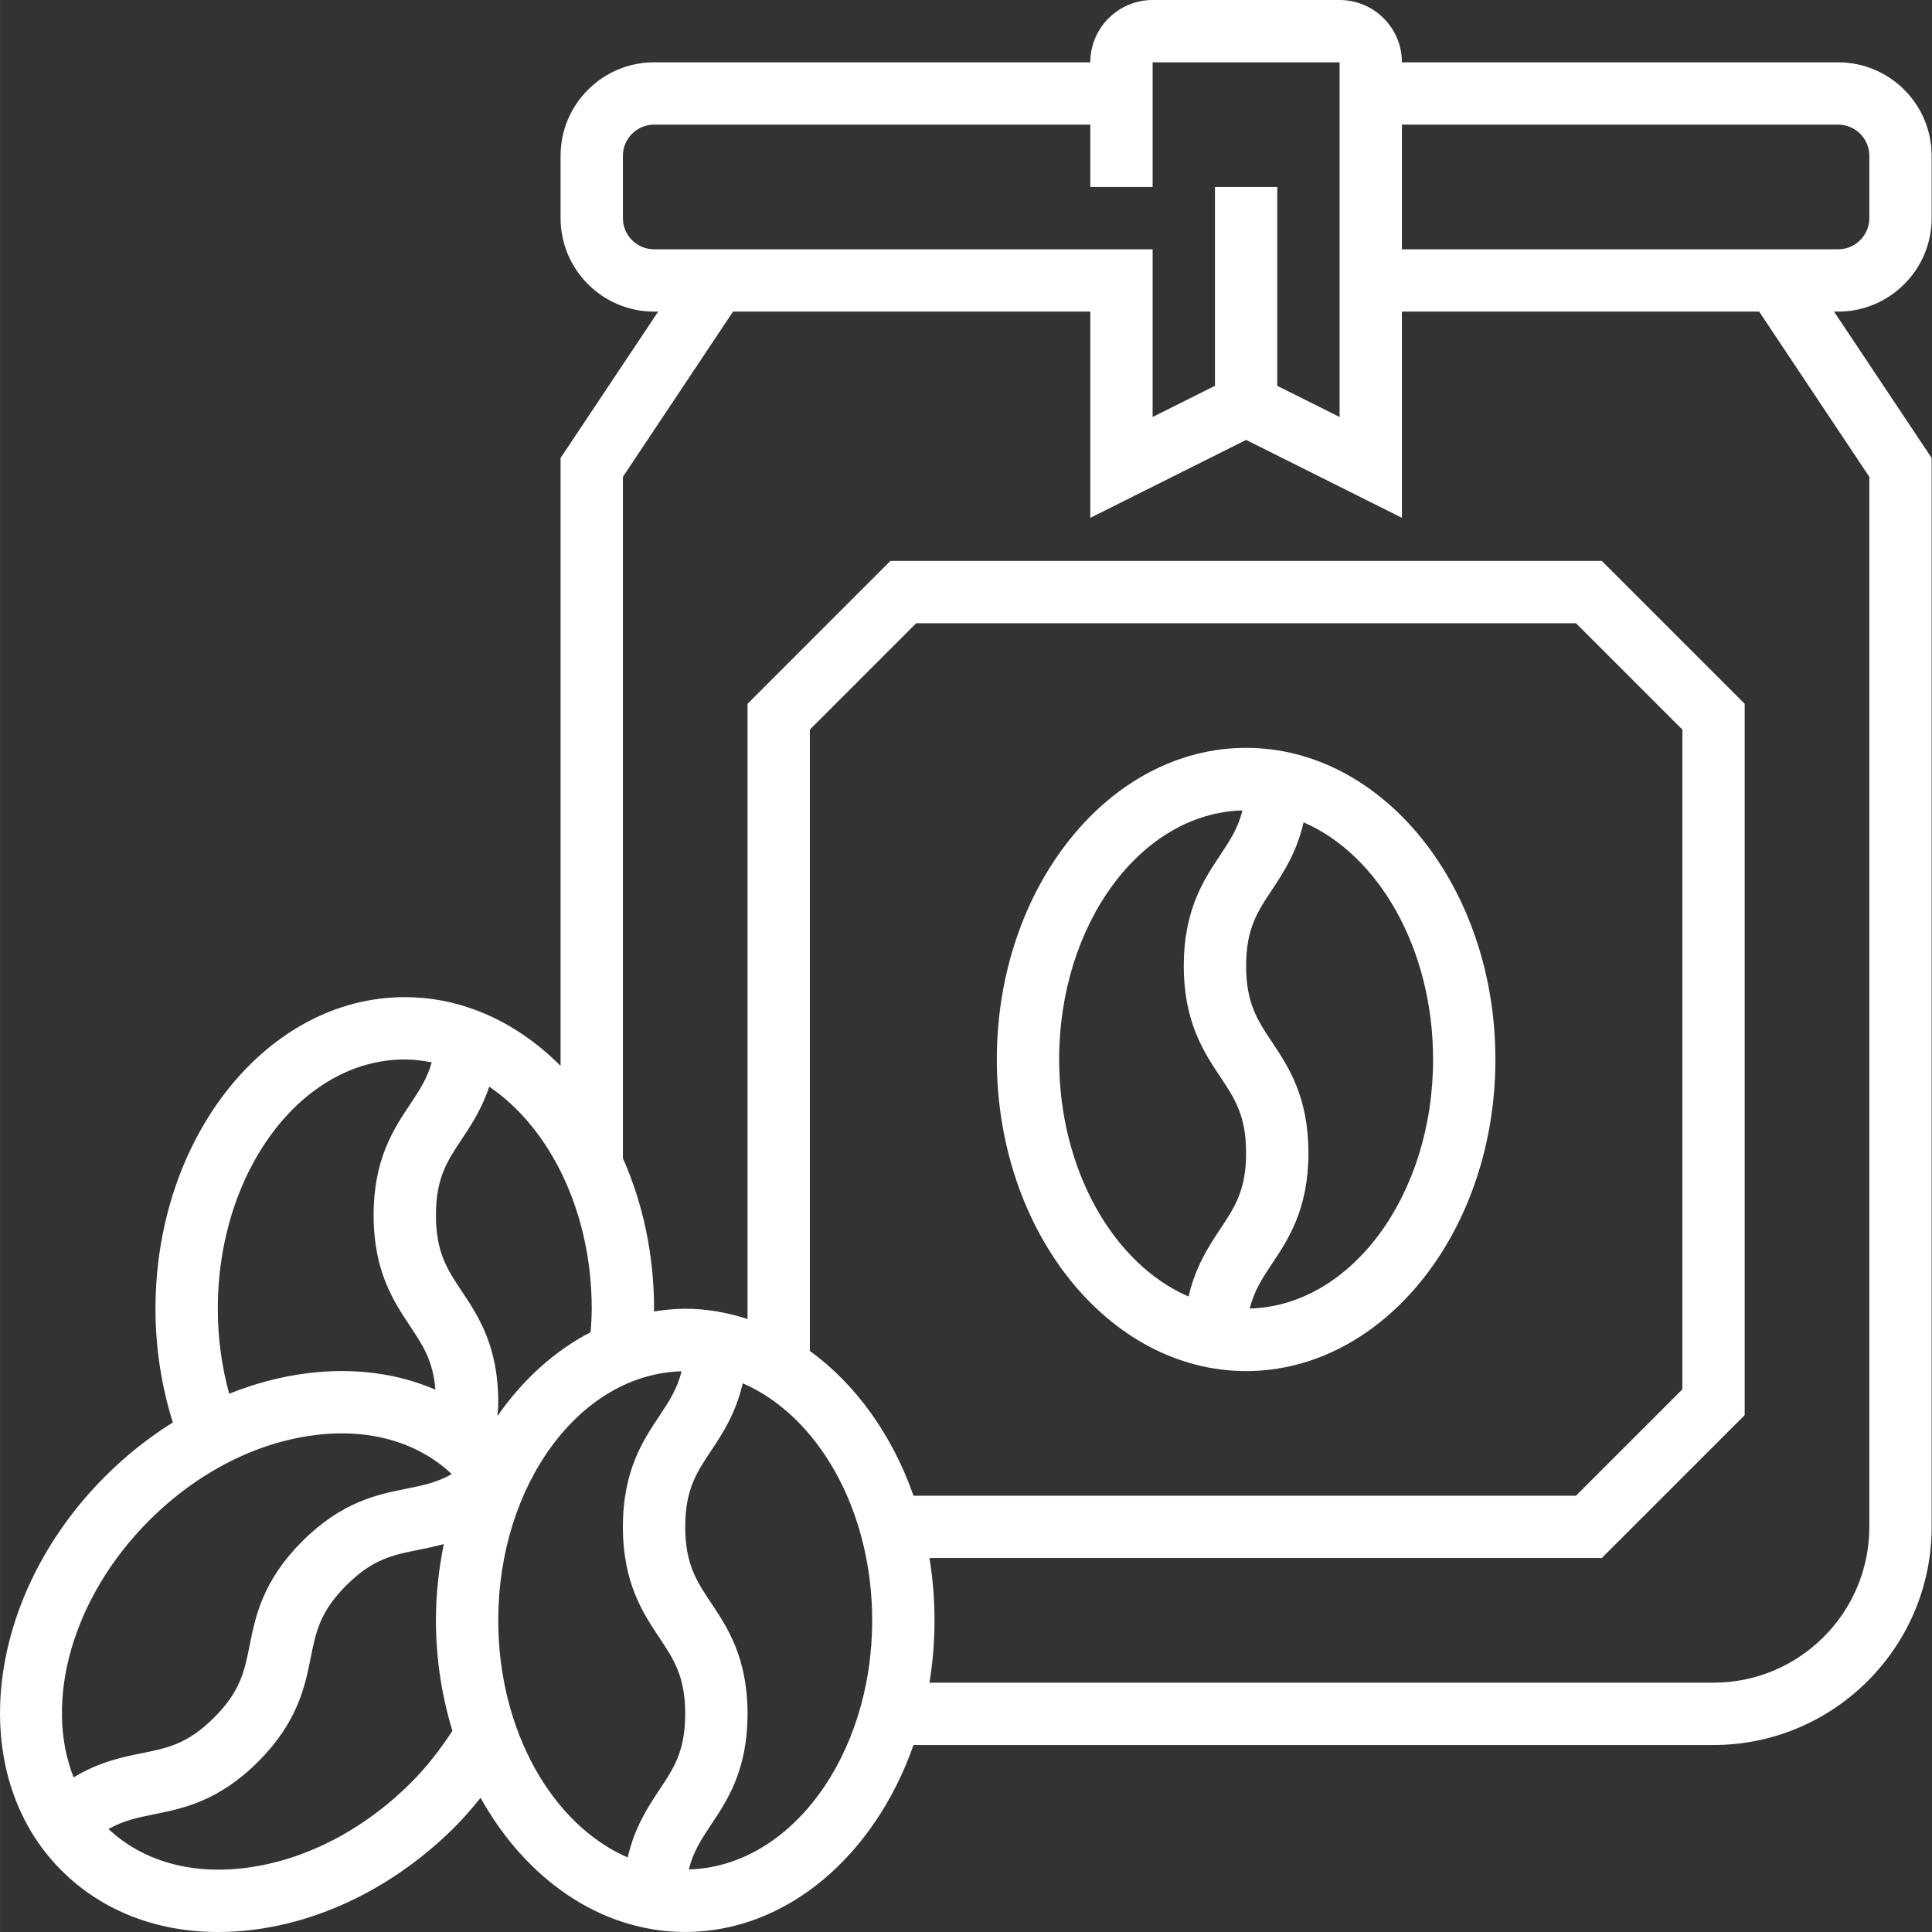
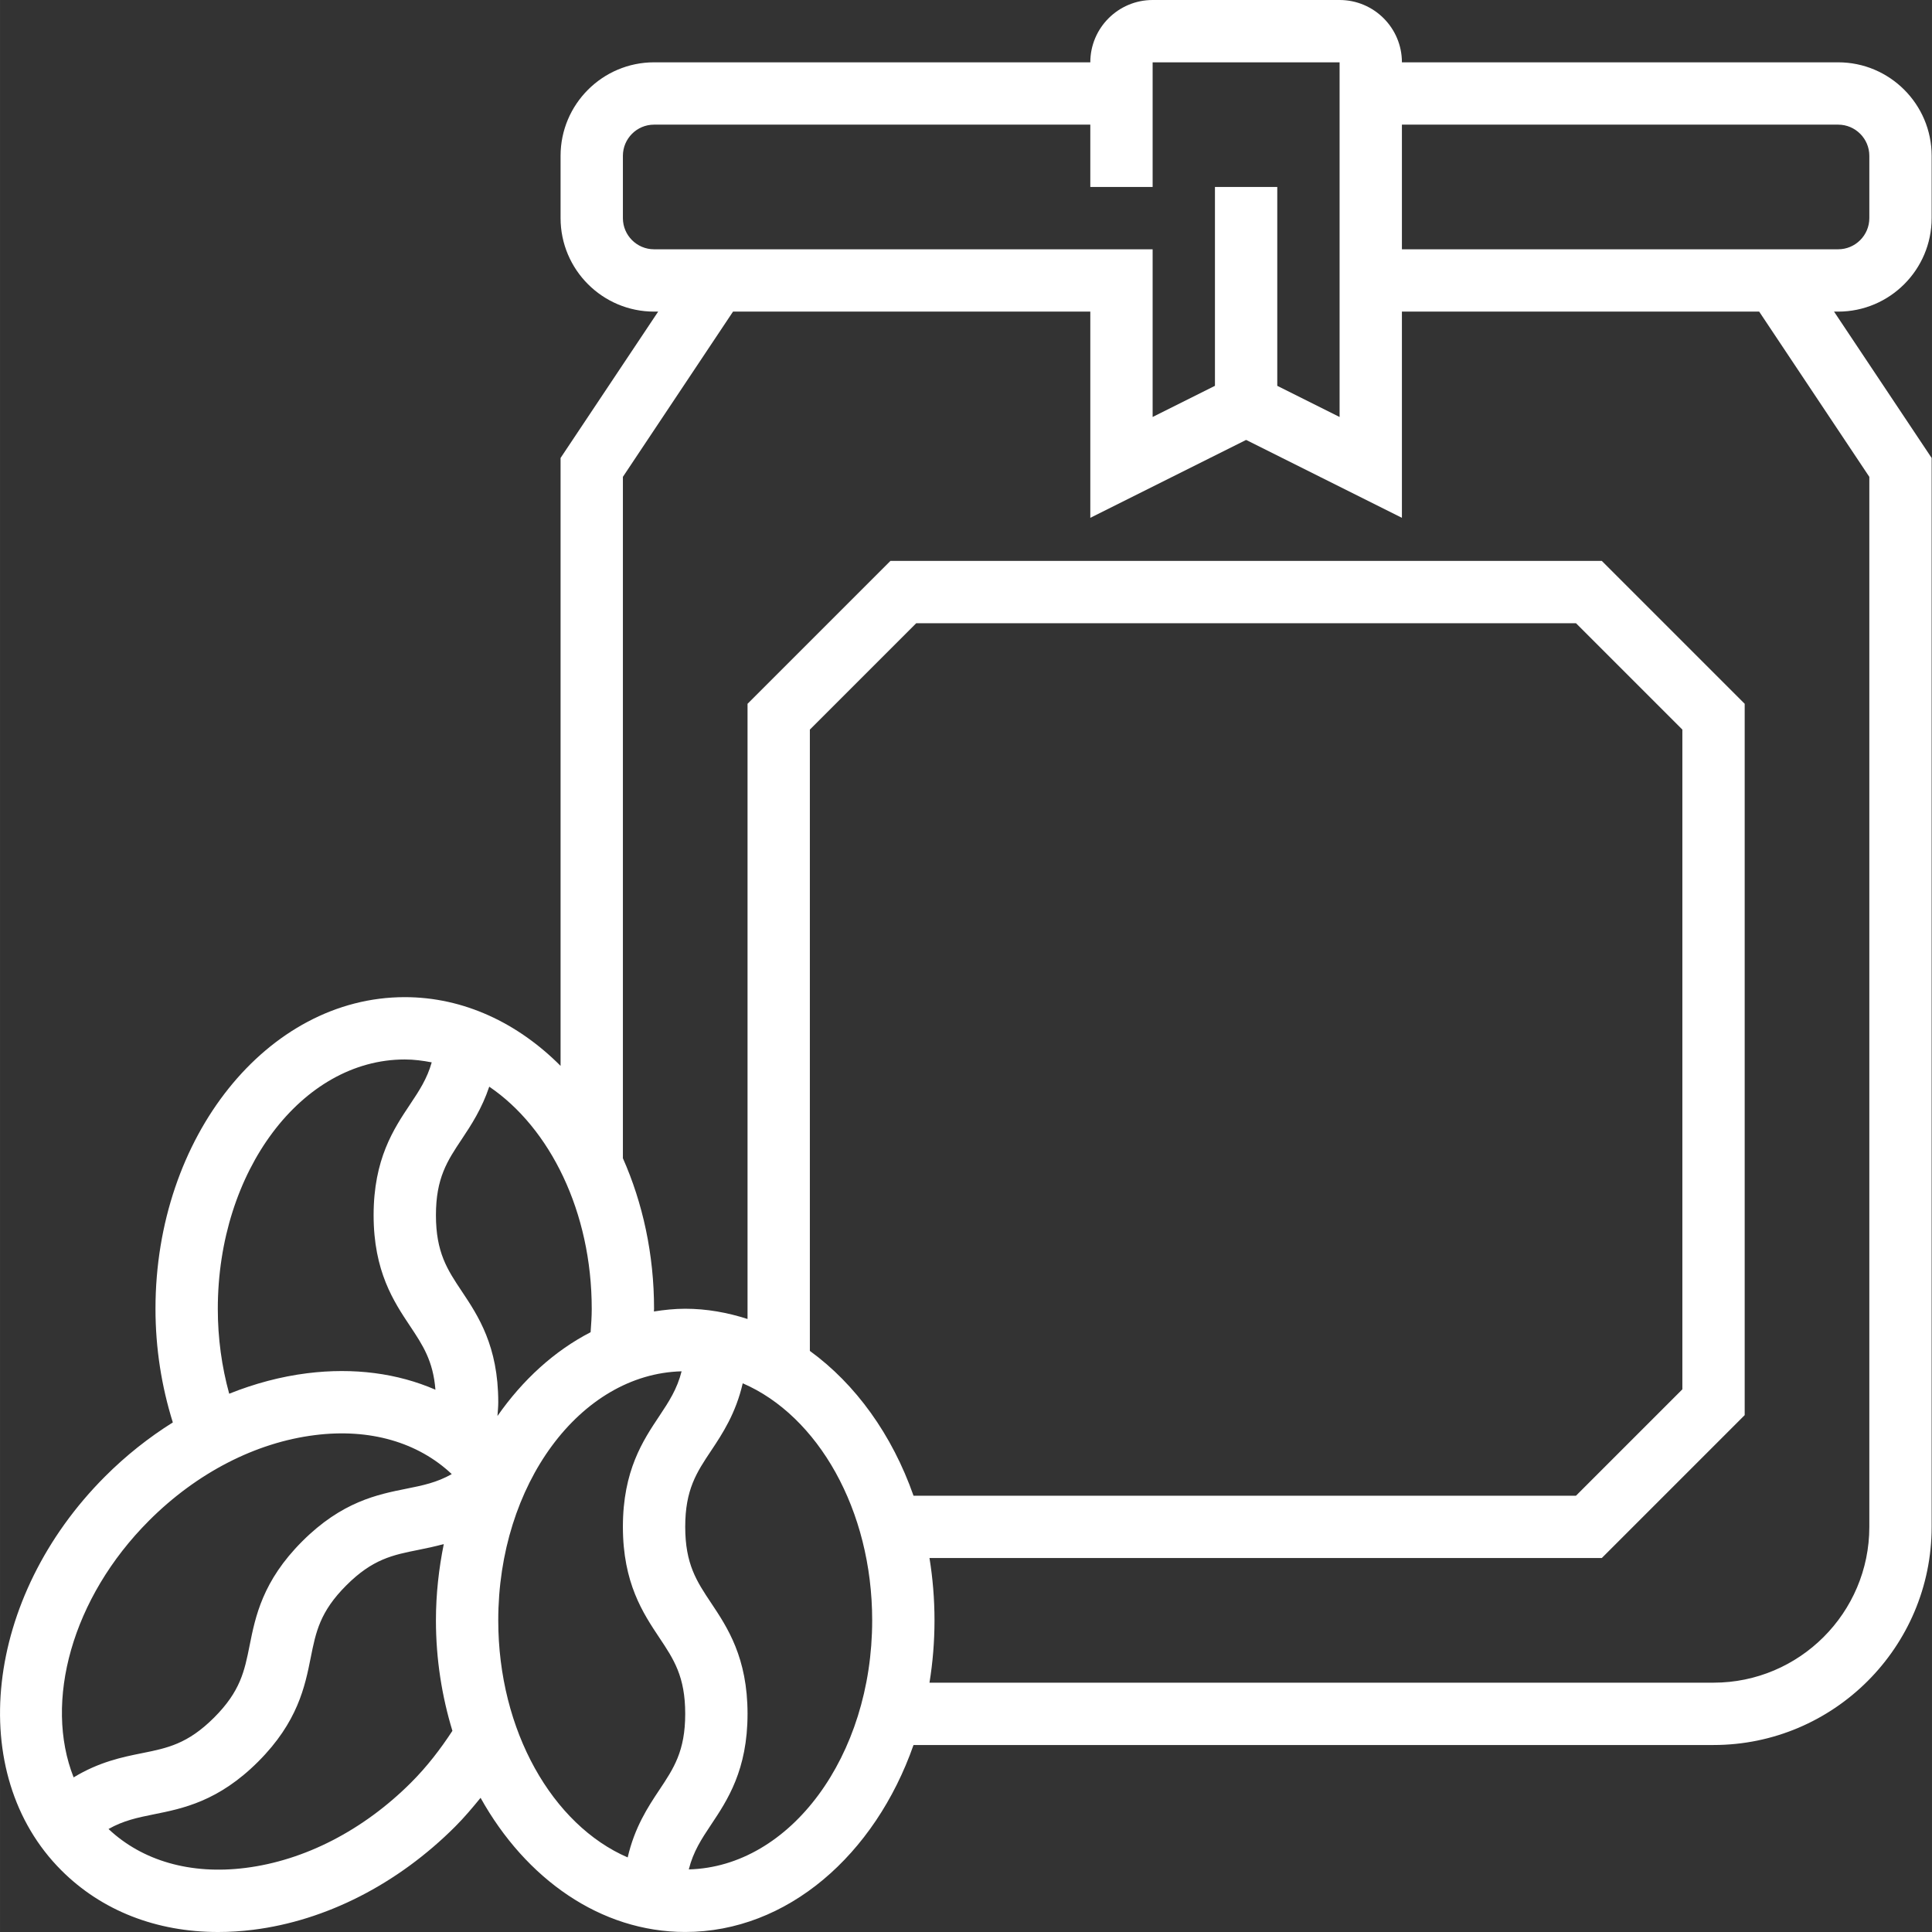
<svg xmlns="http://www.w3.org/2000/svg" height="512px" viewBox="0 0 496 496.008" width="512px" class="">
  <rect x="0" y="0" width="496" height="496.008" fill="#333333" stroke="none" />
  <g>
-     <path d="m319.914 192c-35.289 0-64 35.887-64 80s28.711 80 64 80c35.285 0 64-35.887 64-80s-28.715-80-64-80zm-48 80c0-34.871 21.031-63.273 47.07-63.938-1.145 4.547-3.254 7.777-5.727 11.488-4.168 6.242-9.344 14.008-9.344 28.426 0 14.422 5.176 22.191 9.344 28.449 3.719 5.574 6.656 9.98 6.656 19.566 0 9.574-2.938 13.984-6.656 19.559-2.938 4.402-6.336 9.609-8.113 17.312-19.254-8.32-33.23-32.449-33.23-60.863zm48.918 63.938c1.145-4.562 3.258-7.793 5.738-11.504 4.168-6.25 9.344-14.02 9.344-28.441 0-14.426-5.176-22.191-9.344-28.449-3.723-5.574-6.656-9.984-6.656-19.566 0-9.57 2.934-13.977 6.656-19.551 2.926-4.395 6.328-9.602 8.102-17.297 19.266 8.328 33.242 32.457 33.242 60.871 0 34.871-21.043 63.273-47.082 63.938zm0 0" data-original="#000000" class="active-path" data-old_color="#000000" fill="#ffffff" />
    <path d="m495.914 56v-16c0-13.23-10.77-24-24-24h-112c0-8.824-7.176-16-16-16h-48c-8.824 0-16 7.176-16 16h-112c-13.234 0-24 10.77-24 24v16c0 13.23 10.766 24 24 24h1.055l-25.055 37.574v156.074c-10.969-11.016-24.875-17.648-40-17.648-35.289 0-64 35.887-64 80 0 10.121 1.551 19.902 4.453 29.184-6.176 3.871-12.039 8.504-17.398 13.871-30.977 30.977-36.008 76.336-11.223 101.121 10.352 10.359 24.414 15.832 40.238 15.832 2.938 0 5.938-.184 8.984-.566 18.719-2.336 37.152-11.754 51.887-26.496 2.328-2.328 4.441-4.84 6.52-7.387 11.578 20.785 30.793 34.441 52.539 34.441 26.184 0 48.719-19.785 58.613-48h205.387c30.871 0 56-25.129 56-56v-274.426l-25.059-37.574h1.059c13.23 0 24-10.77 24-24zm-24-24c4.414 0 8 3.594 8 8v16c0 4.406-3.586 8-8 8h-112v-32zm-312 24v-16c0-4.406 3.582-8 8-8h112v16h16v-32h48v91.055l-16-8v-51.055h-16v51.055l-16 8v-43.055h-128c-4.418 0-8-3.594-8-8zm-8 280c0 2.039-.145 4.031-.289 6.023-9.273 4.777-17.426 12.207-23.914 21.512.074-1.176.203-2.305.203-3.543 0-14.426-5.176-22.191-9.344-28.449-3.723-5.574-6.656-9.984-6.656-19.566 0-9.57 2.934-13.969 6.656-19.543 2.414-3.625 5.141-7.801 7.031-13.449 15.59 10.582 26.312 32.137 26.312 57.016zm-96 0c0-35.289 21.527-64 48-64 2.352 0 4.648.305 6.918.742-1.184 4.211-3.215 7.281-5.574 10.816-4.168 6.242-9.344 14-9.344 28.418 0 14.422 5.176 22.191 9.344 28.449 3.27 4.91 5.934 8.926 6.527 16.359-9.727-4.227-20.945-5.723-32.93-4.227-6.766.848-13.488 2.641-20.016 5.258-1.918-6.969-2.926-14.266-2.926-21.816zm-17.633 54.367c12.238-12.238 27.359-20.031 42.559-21.926 14.059-1.777 26.449 1.816 35.137 10.008-3.848 2.184-7.488 2.918-11.68 3.758-7.359 1.473-16.512 3.305-26.711 13.504-10.199 10.191-12.031 19.359-13.504 26.723-1.312 6.566-2.352 11.766-9.129 18.535-6.777 6.766-11.969 7.816-18.543 9.137-5.051 1.008-10.992 2.246-17.512 6.207-7.648-19.344-.531-46.031 19.383-65.945zm67.262 67.266c-12.238 12.238-27.359 20.031-42.559 21.926-14.047 1.77-26.441-1.816-35.129-9.992 3.84-2.176 7.473-2.934 11.688-3.781 7.363-1.48 16.523-3.305 26.723-13.504 10.199-10.191 12.031-19.359 13.504-26.723 1.312-6.566 2.352-11.766 9.129-18.535 6.766-6.777 11.957-7.809 18.527-9.121 2.031-.406 4.215-.863 6.504-1.488-1.266 6.273-2.016 12.816-2.016 19.586 0 10 1.543 19.535 4.23 28.359-3.098 4.746-6.574 9.25-10.602 13.273zm22.371-41.633c0-34.871 21.039-63.273 47.07-63.938-1.145 4.555-3.254 7.777-5.727 11.496-4.168 6.242-9.344 14-9.344 28.418 0 14.422 5.176 22.191 9.344 28.449 3.719 5.574 6.656 9.98 6.656 19.566 0 9.574-2.938 13.984-6.656 19.559-2.938 4.402-6.336 9.609-8.113 17.312-19.254-8.32-33.23-32.449-33.23-60.863zm80-69.176v-159.512l27.312-27.312h169.375l27.312 27.312v169.375l-27.312 27.312h-170.074c-5.488-15.648-14.879-28.656-26.613-37.176zm-31.082 133.113c1.145-4.562 3.258-7.793 5.738-11.504 4.168-6.25 9.344-14.02 9.344-28.441 0-14.426-5.176-22.191-9.344-28.449-3.723-5.574-6.656-9.984-6.656-19.566 0-9.57 2.934-13.969 6.656-19.543 2.934-4.395 6.336-9.602 8.109-17.297 19.258 8.32 33.234 32.449 33.234 60.863 0 34.871-21.043 63.273-47.082 63.938zm303.082-357.512v269.574c0 22.055-17.945 40-40 40h-201.289c.84-5.168 1.289-10.52 1.289-16s-.449-10.832-1.289-16h172.602l36.688-36.688v-182.625l-36.688-36.688h-182.625l-36.688 36.688v157.945c-5.129-1.656-10.465-2.633-16-2.633-2.73 0-5.395.289-8.035.703 0-.238.035-.465.035-.703 0-14.008-2.914-27.176-8-38.641v-174.934l28.277-42.426h91.723v52.945l40-20 40 20v-52.945h91.719zm0 0" data-original="#000000" class="active-path" data-old_color="#000000" fill="#ffffff" />
  </g>
</svg>